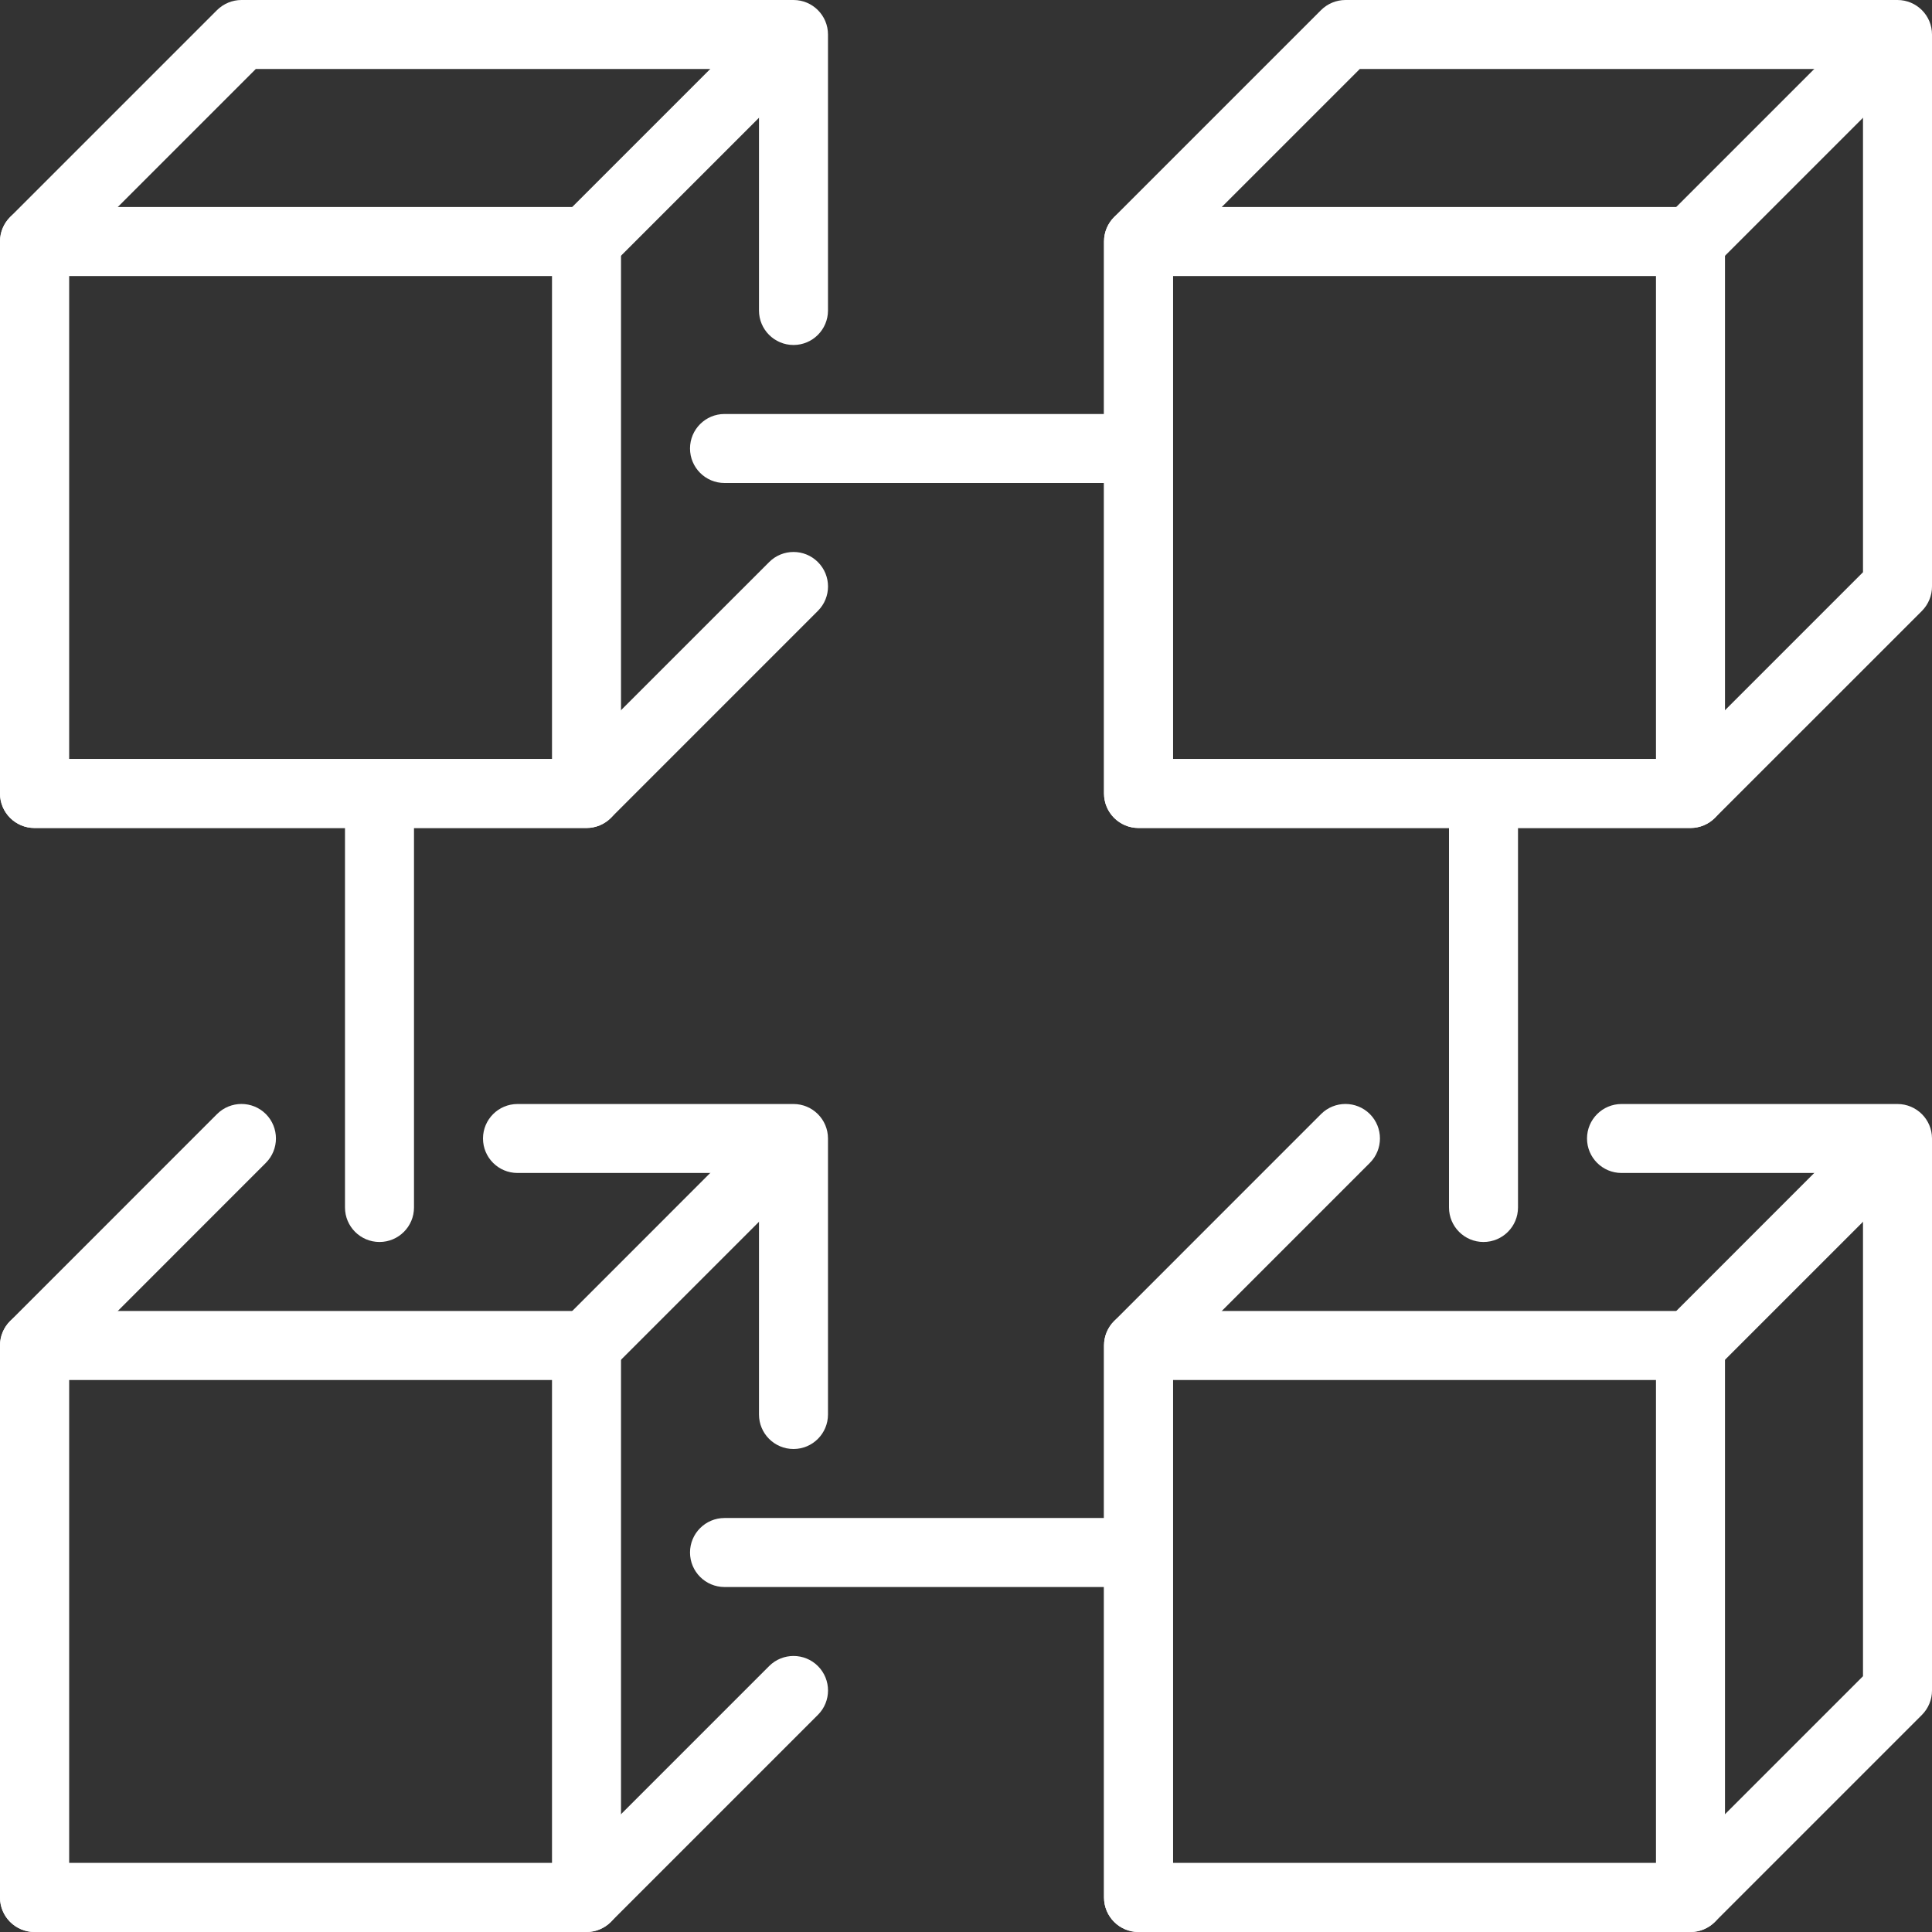
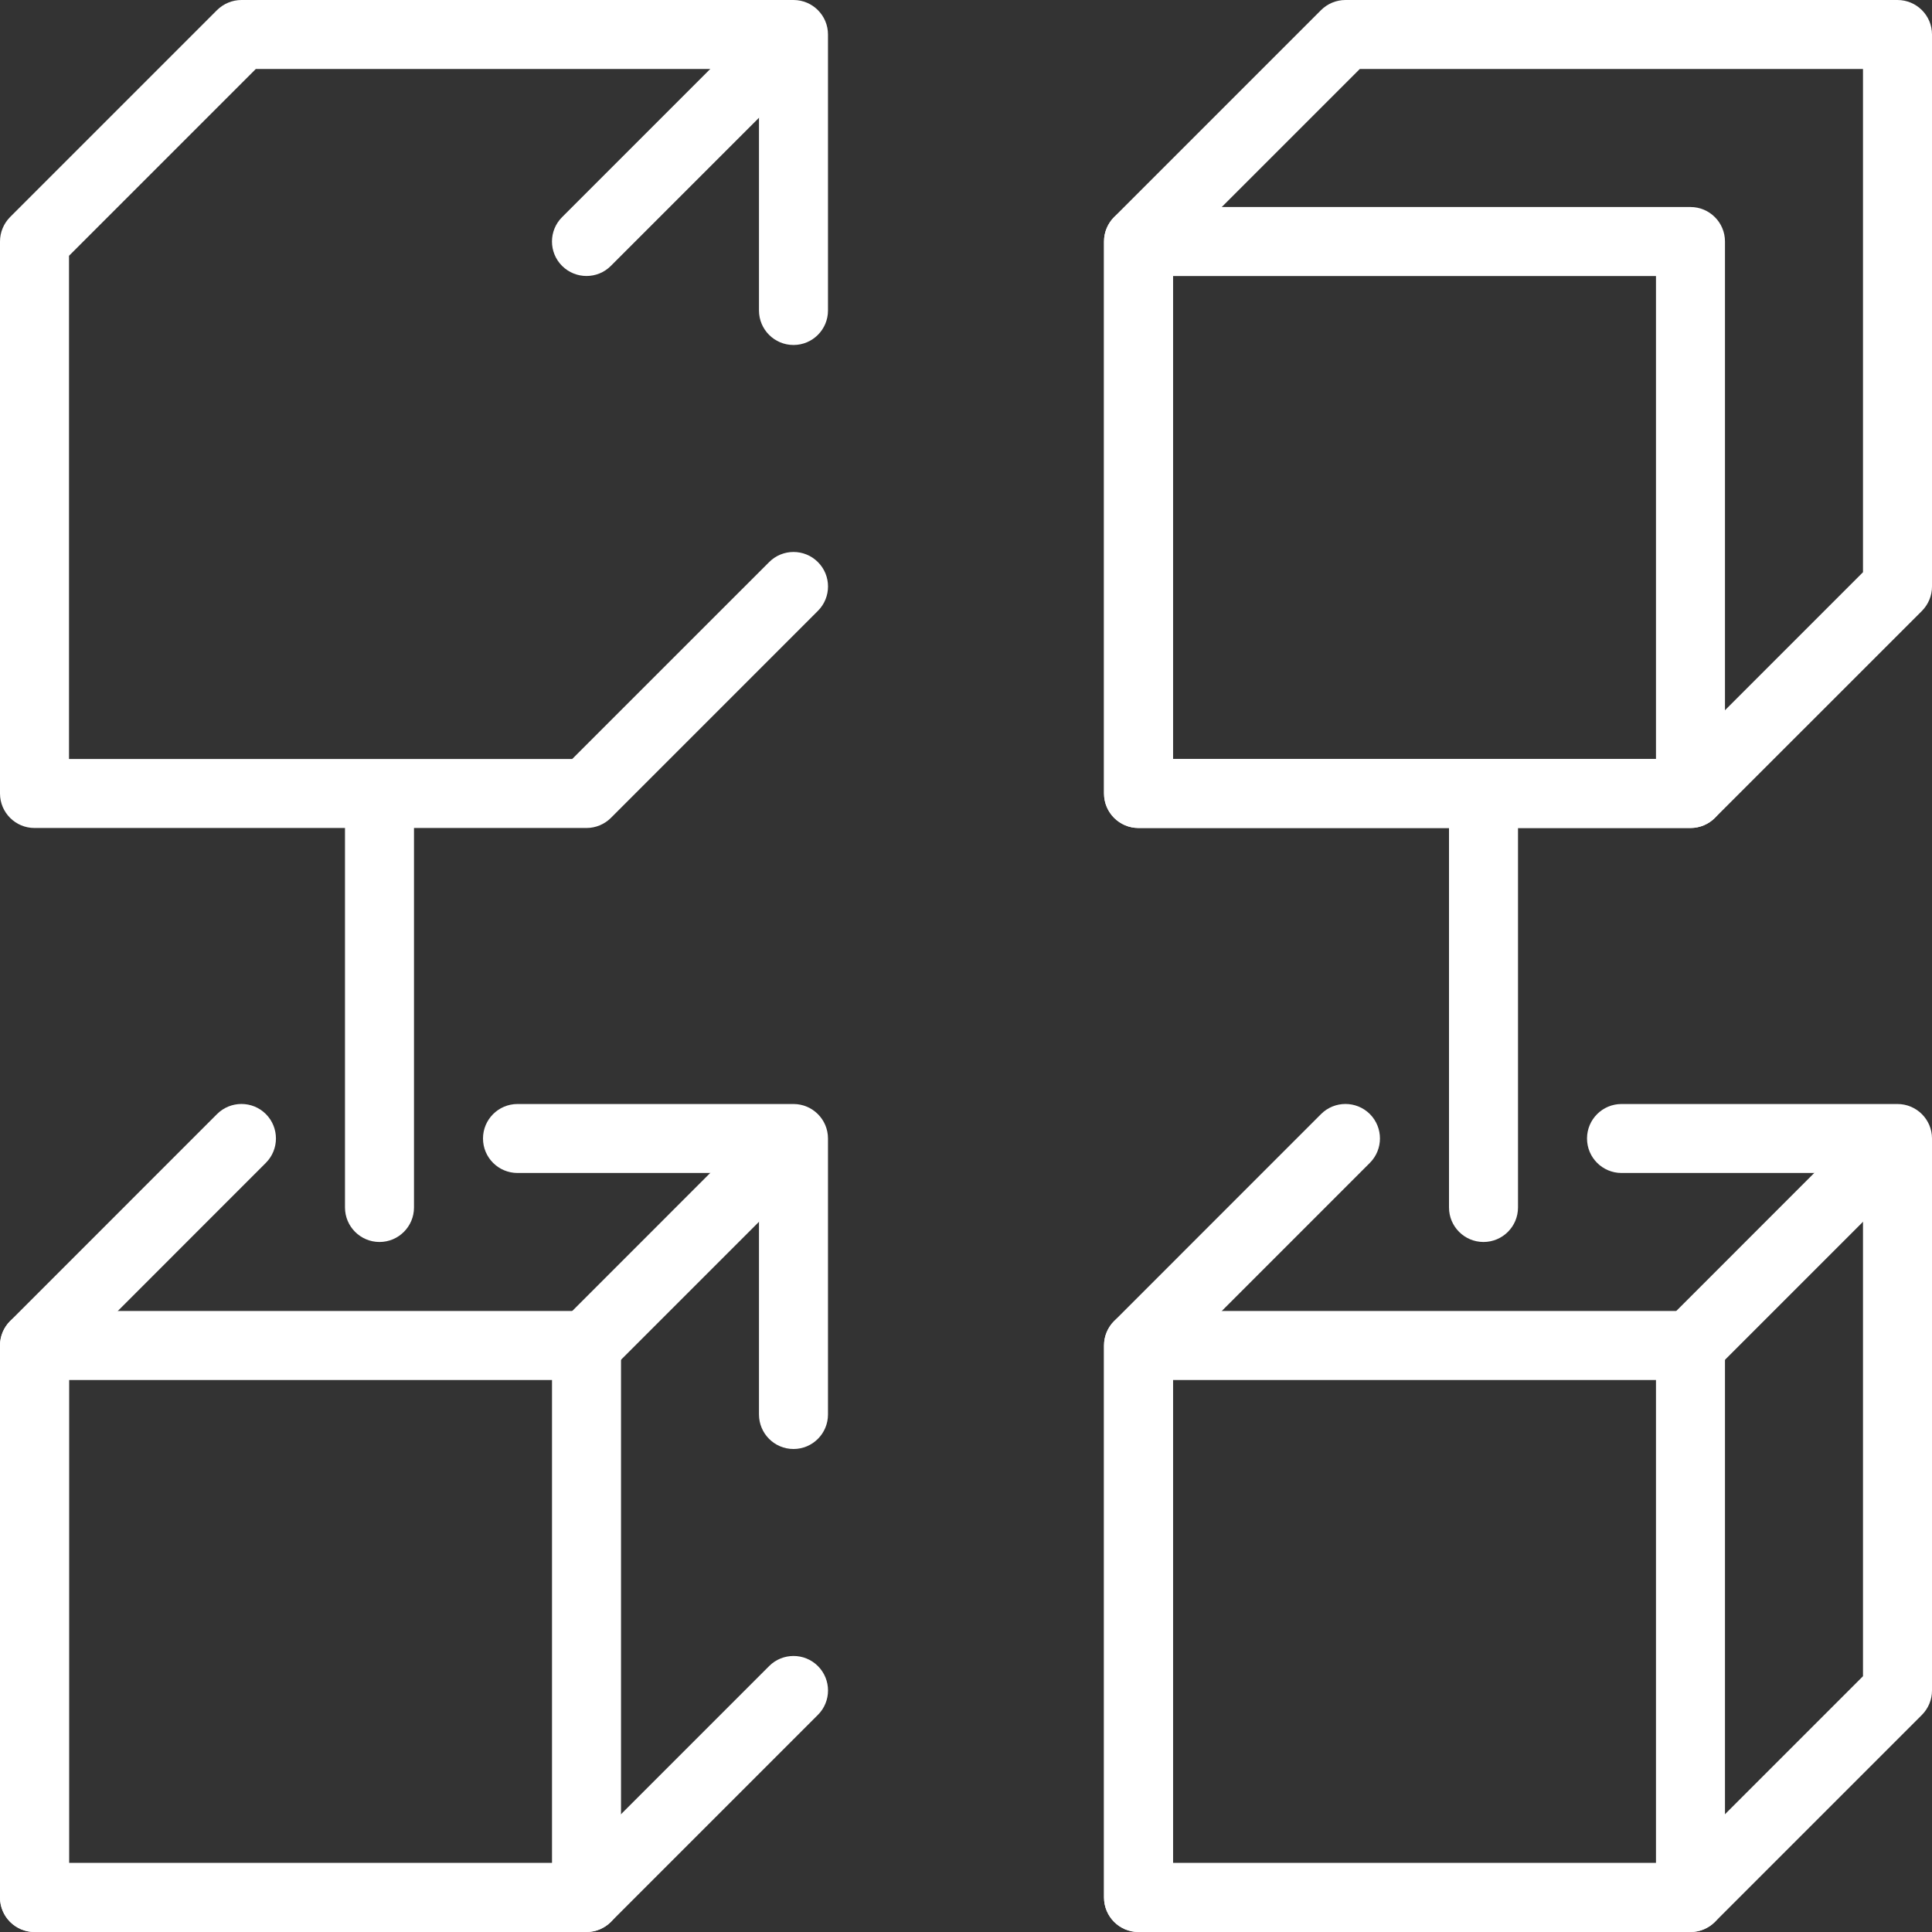
<svg xmlns="http://www.w3.org/2000/svg" width="46" height="46" viewBox="0 0 46 46" fill="none">
  <rect x="0" y="0" width="46" height="46" fill="#333333" stroke="none" />
  <path d="M40.25 46H27.107C26.654 46 26.286 45.632 26.286 45.178V32.035C26.286 31.582 26.654 31.214 27.107 31.214H40.25C40.703 31.214 41.071 31.582 41.071 32.035V45.178C41.071 45.632 40.703 46 40.25 46ZM27.928 44.357H39.428V32.857H27.928V44.357Z" fill="white" />
  <path d="M13.964 46H0.821C0.368 46 0 45.632 0 45.178V32.035C0 31.582 0.368 31.214 0.821 31.214H13.964C14.418 31.214 14.786 31.582 14.786 32.035V45.178C14.786 45.632 14.418 46 13.964 46ZM1.643 44.357H13.143V32.857H1.643V44.357Z" fill="white" />
  <path d="M40.25 19.714H27.107C26.654 19.714 26.286 19.346 26.286 18.893V5.75C26.286 5.531 26.373 5.323 26.526 5.168L31.454 0.24C31.608 0.087 31.817 0 32.036 0H45.178C45.632 0 46 0.368 46 0.821V13.964C46 14.183 45.913 14.391 45.76 14.546L40.831 19.474C40.677 19.627 40.468 19.714 40.25 19.714ZM27.928 18.071H39.91L44.357 13.624V1.643H32.376L27.928 6.09V18.071Z" fill="white" />
  <path d="M40.25 19.714H27.107C26.654 19.714 26.286 19.346 26.286 18.893V5.75C26.286 5.297 26.654 4.929 27.107 4.929H40.25C40.703 4.929 41.071 5.297 41.071 5.75V18.893C41.071 19.346 40.703 19.714 40.25 19.714ZM27.928 18.072H39.428V6.572H27.928V18.072Z" fill="white" />
-   <path d="M13.964 19.714H0.821C0.368 19.714 0 19.346 0 18.893V5.75C0 5.297 0.368 4.929 0.821 4.929H13.964C14.418 4.929 14.786 5.297 14.786 5.75V18.893C14.786 19.346 14.418 19.714 13.964 19.714ZM1.643 18.072H13.143V6.572H1.643V18.072Z" fill="white" />
  <path d="M40.25 32.857C40.04 32.857 39.83 32.777 39.669 32.617C39.348 32.297 39.348 31.776 39.669 31.456L43.776 27.348C44.096 27.028 44.617 27.028 44.937 27.348C45.258 27.669 45.258 28.19 44.937 28.51L40.83 32.617C40.671 32.777 40.46 32.857 40.25 32.857Z" fill="white" />
  <path d="M13.964 32.857C13.754 32.857 13.544 32.777 13.383 32.617C13.062 32.297 13.062 31.776 13.383 31.456L17.49 27.348C17.81 27.028 18.331 27.028 18.651 27.348C18.972 27.669 18.972 28.19 18.651 28.51L14.544 32.617C14.385 32.777 14.175 32.857 13.964 32.857Z" fill="white" />
-   <path d="M40.25 6.571C40.04 6.571 39.83 6.491 39.669 6.331C39.348 6.011 39.348 5.49 39.669 5.17L43.776 1.063C44.096 0.742 44.617 0.742 44.937 1.063C45.258 1.383 45.258 1.904 44.937 2.224L40.83 6.331C40.671 6.491 40.46 6.571 40.25 6.571Z" fill="white" />
  <path d="M13.964 6.571C13.754 6.571 13.544 6.491 13.383 6.331C13.062 6.011 13.062 5.49 13.383 5.17L17.49 1.063C17.81 0.742 18.331 0.742 18.651 1.063C18.972 1.383 18.972 1.904 18.651 2.224L14.544 6.331C14.385 6.491 14.175 6.571 13.964 6.571Z" fill="white" />
-   <path d="M26.286 37.786H17.25C16.797 37.786 16.429 37.418 16.429 36.964C16.429 36.511 16.797 36.143 17.25 36.143H26.286C26.739 36.143 27.107 36.511 27.107 36.964C27.107 37.418 26.739 37.786 26.286 37.786Z" fill="white" />
-   <path d="M26.286 11.5H17.25C16.797 11.5 16.429 11.132 16.429 10.678C16.429 10.225 16.797 9.857 17.25 9.857H26.286C26.739 9.857 27.107 10.225 27.107 10.678C27.107 11.132 26.739 11.5 26.286 11.5Z" fill="white" />
  <path d="M27.107 46C26.654 46 26.286 45.632 26.286 45.178V32.036C26.286 31.817 26.373 31.608 26.526 31.454L31.454 26.525C31.774 26.205 32.295 26.205 32.616 26.525C32.936 26.846 32.936 27.367 32.616 27.687L27.928 32.376V44.357H39.91L44.357 39.91V27.928H38.607C38.154 27.928 37.786 27.56 37.786 27.107C37.786 26.654 38.154 26.286 38.607 26.286H45.178C45.632 26.286 46 26.654 46 27.107V40.25C46 40.468 45.913 40.677 45.76 40.831L40.831 45.76C40.677 45.913 40.468 46 40.25 46H27.107Z" fill="white" />
  <path d="M35.321 29.571C34.868 29.571 34.5 29.203 34.5 28.75V19.714C34.5 19.261 34.868 18.893 35.321 18.893C35.775 18.893 36.143 19.261 36.143 19.714V28.75C36.143 29.203 35.775 29.571 35.321 29.571Z" fill="white" />
  <path d="M9.036 29.571C8.582 29.571 8.214 29.203 8.214 28.75V19.714C8.214 19.261 8.582 18.893 9.036 18.893C9.489 18.893 9.857 19.261 9.857 19.714V28.75C9.857 29.203 9.489 29.571 9.036 29.571Z" fill="white" />
  <path d="M0.821 19.714C0.368 19.714 0 19.346 0 18.893V5.75C0 5.531 0.087 5.323 0.24 5.168L5.168 0.24C5.323 0.087 5.531 0 5.75 0H18.893C19.346 0 19.714 0.368 19.714 0.821V7.393C19.714 7.846 19.346 8.214 18.893 8.214C18.439 8.214 18.071 7.846 18.071 7.393V1.643H6.09L1.643 6.09V18.071H13.624L18.313 13.383C18.633 13.062 19.154 13.062 19.474 13.383C19.795 13.703 19.795 14.224 19.474 14.544L14.546 19.473C14.391 19.627 14.183 19.714 13.964 19.714H0.821Z" fill="white" />
  <path d="M13.964 46H0.821C0.368 46 0 45.632 0 45.178V32.036C0 31.817 0.087 31.608 0.24 31.454L5.168 26.525C5.489 26.205 6.01 26.205 6.33 26.525C6.65 26.846 6.65 27.367 6.33 27.687L1.643 32.376V44.357H13.624L18.313 39.668C18.633 39.348 19.154 39.348 19.474 39.668C19.795 39.989 19.795 40.51 19.474 40.83L14.546 45.758C14.391 45.913 14.183 46 13.964 46Z" fill="white" />
  <path d="M18.071 33.678V27.928H12.321C11.868 27.928 11.5 27.561 11.5 27.107C11.5 26.654 11.868 26.286 12.321 26.286H18.893C19.346 26.286 19.714 26.654 19.714 27.107V33.678C19.714 34.132 19.346 34.5 18.893 34.5C18.439 34.5 18.071 34.132 18.071 33.678Z" fill="white" />
</svg>